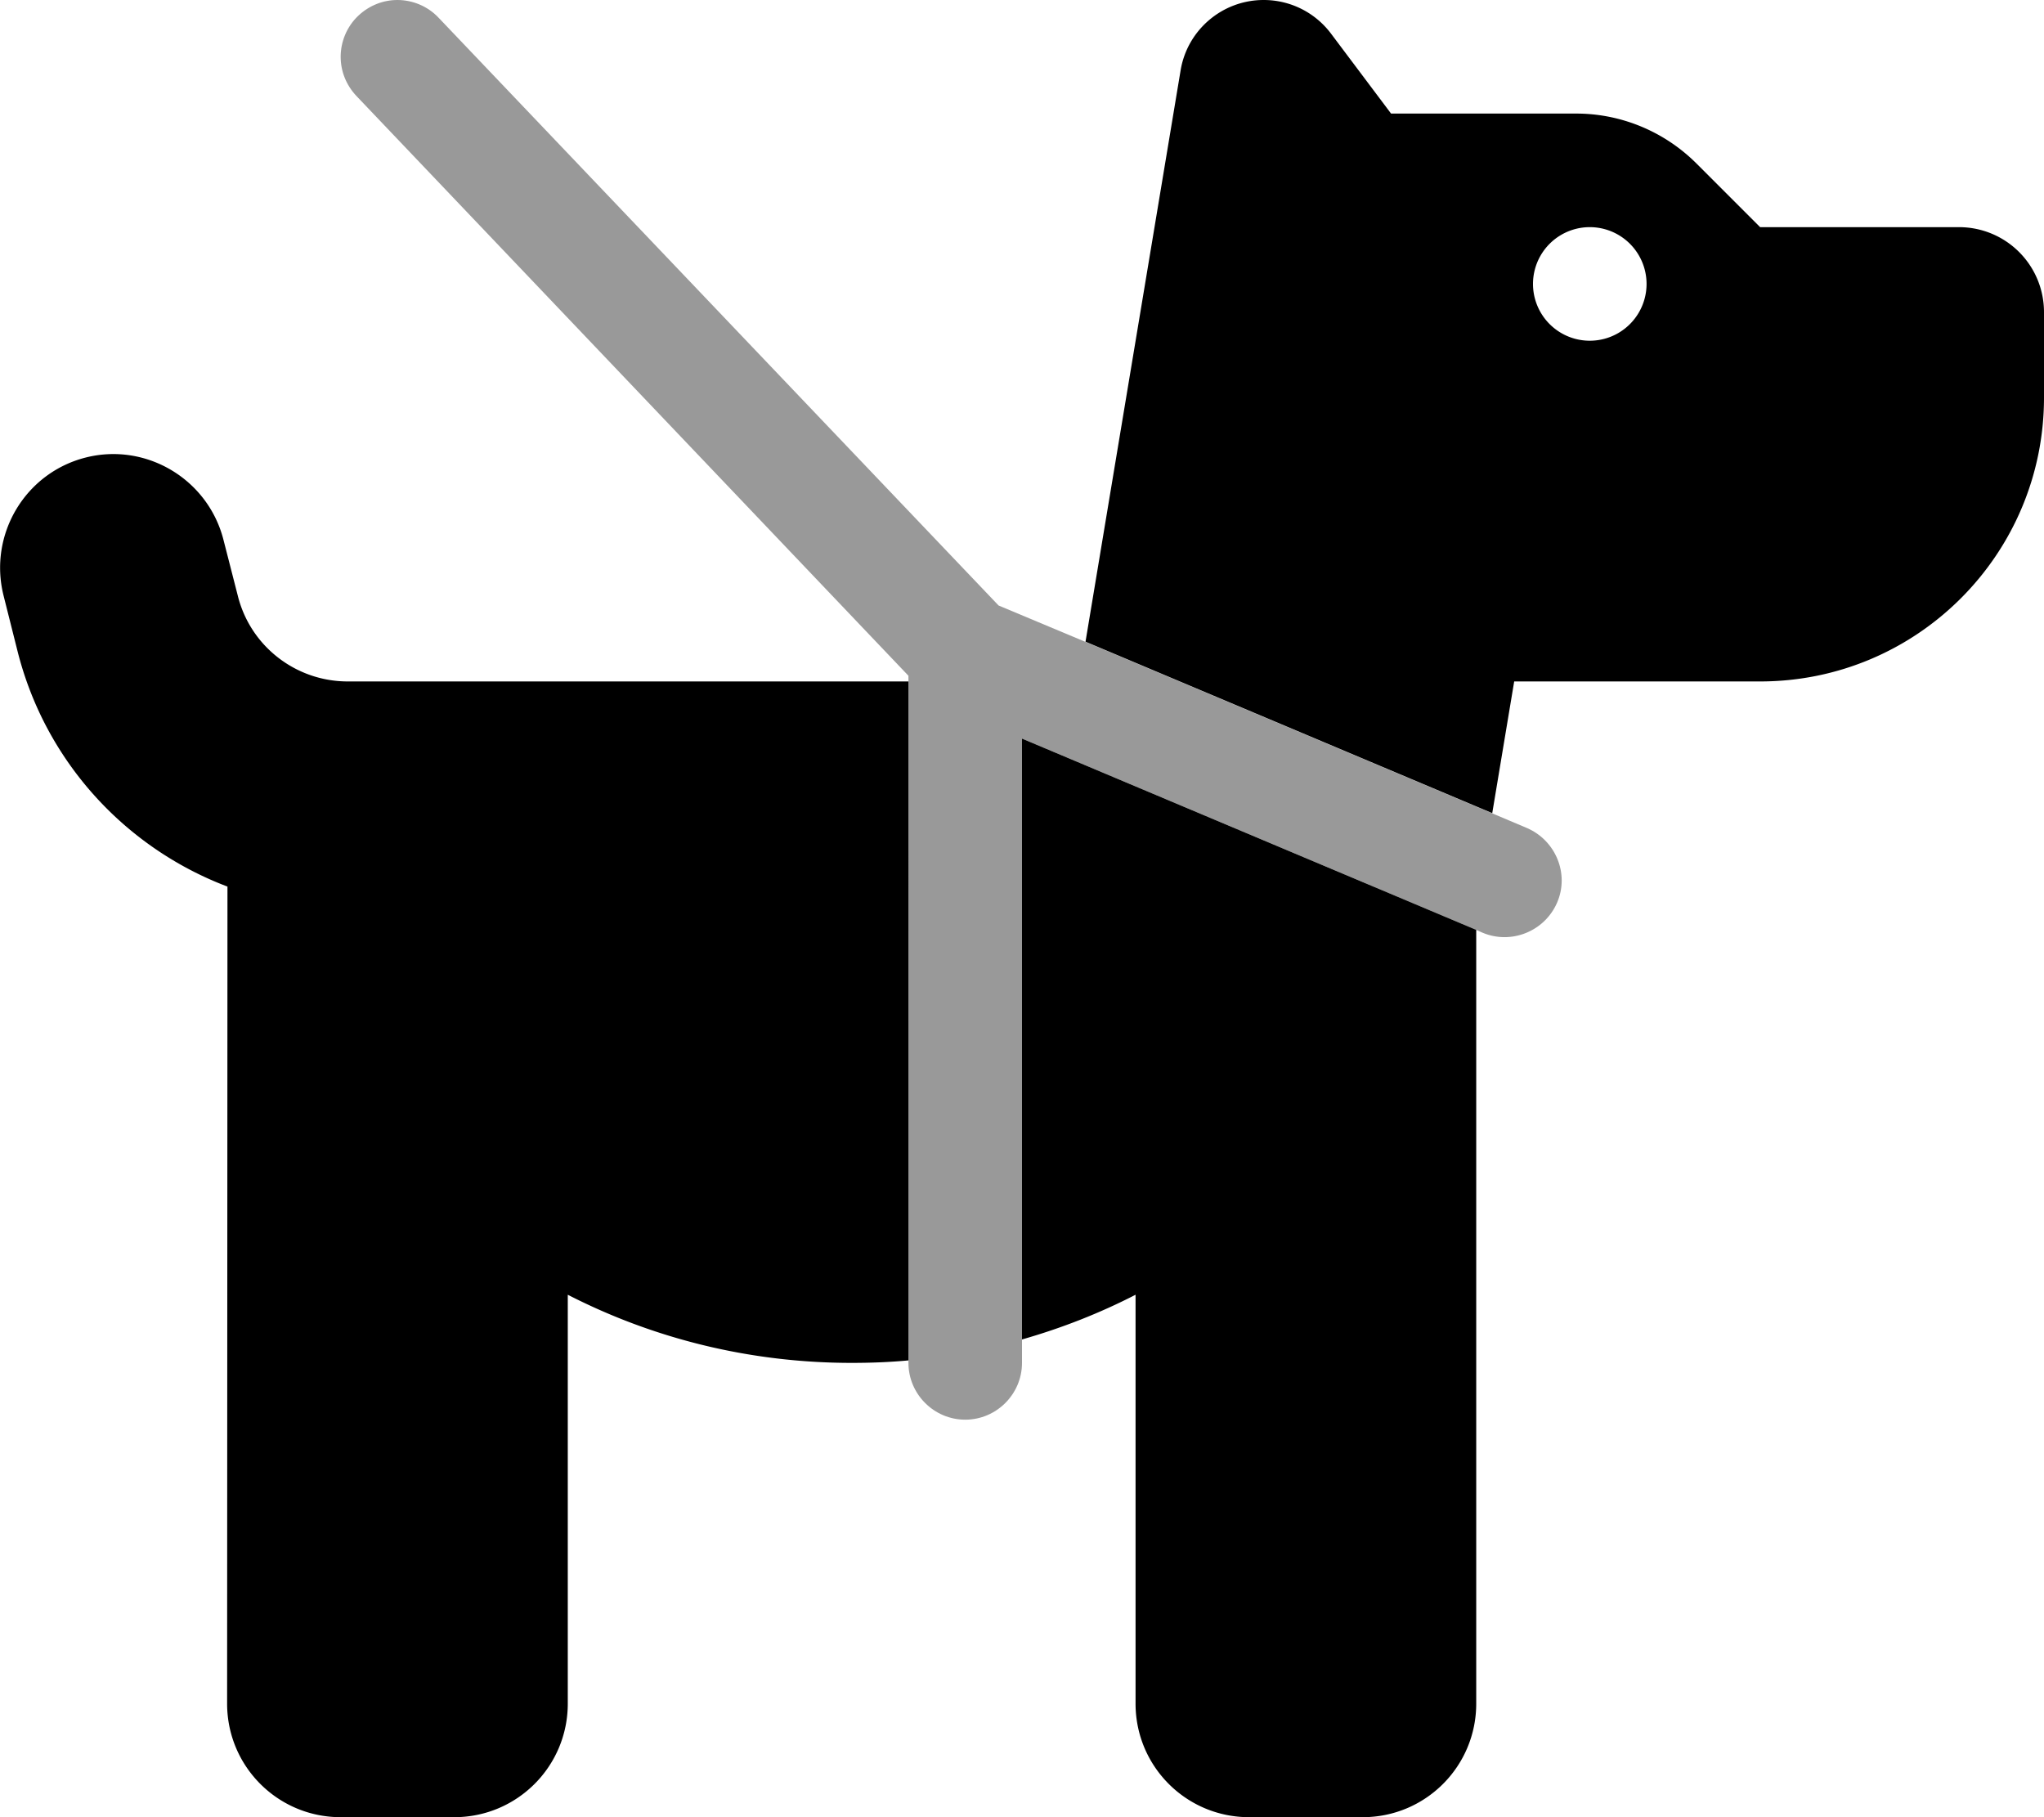
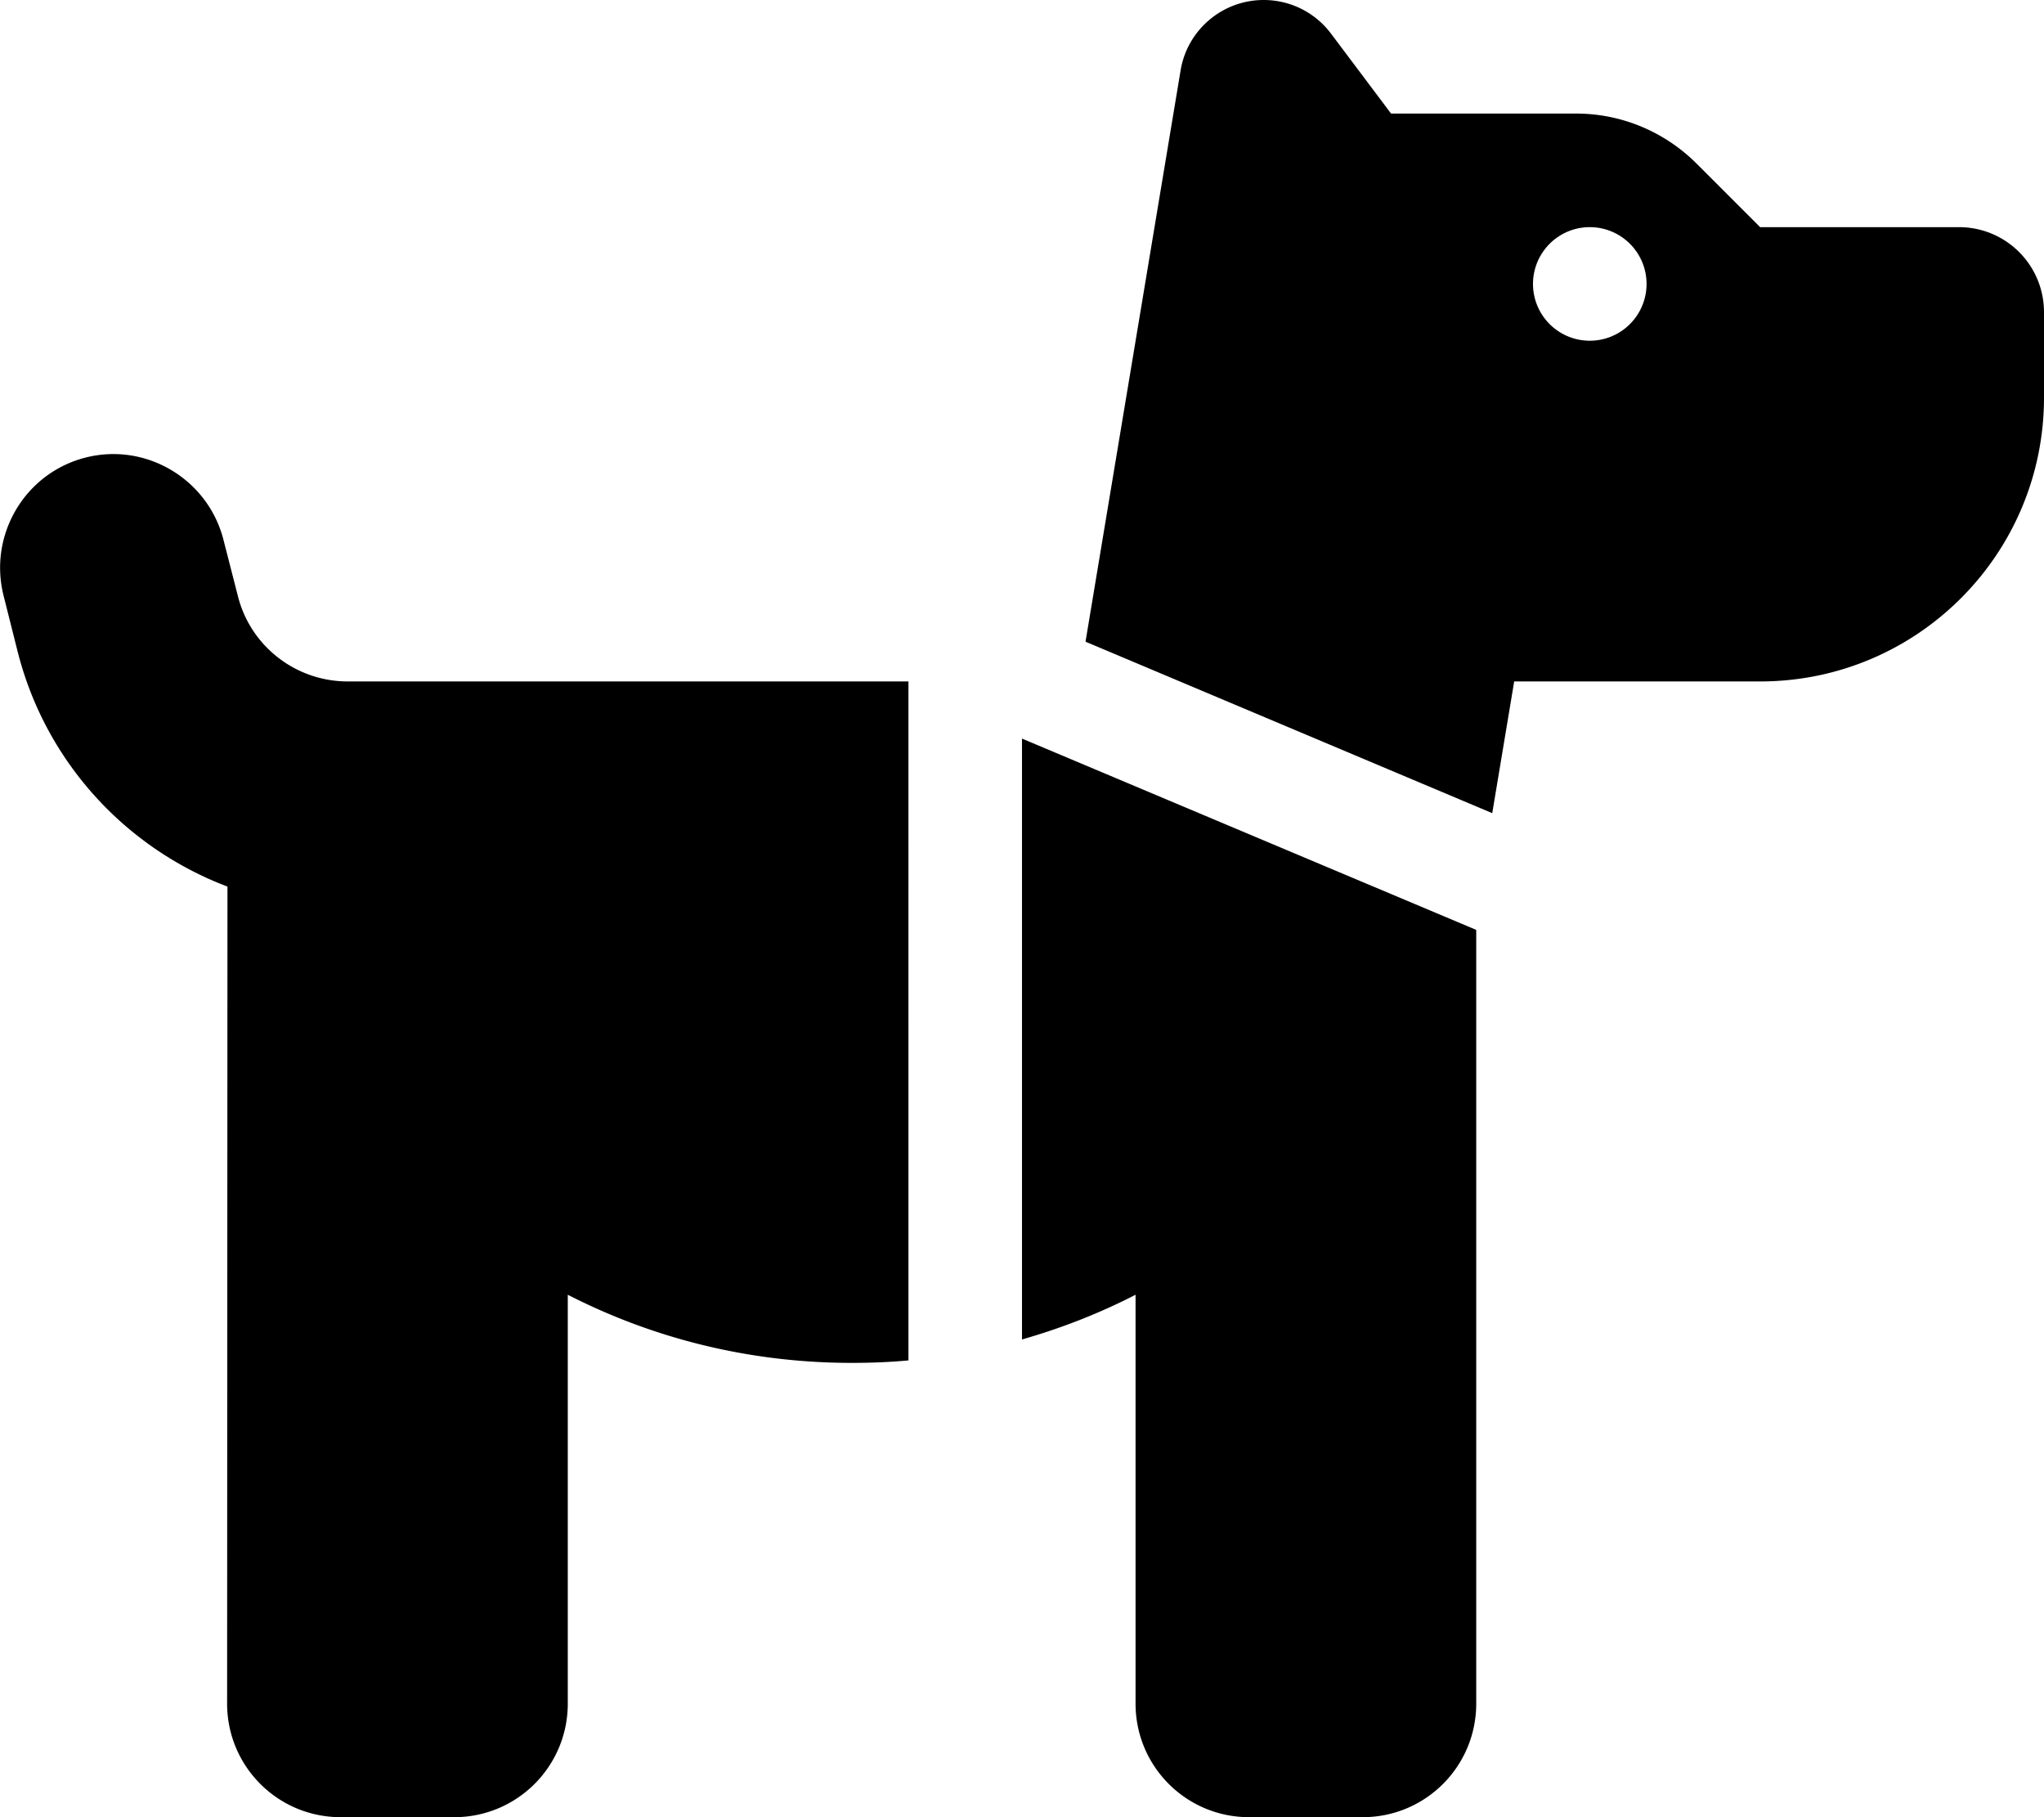
<svg xmlns="http://www.w3.org/2000/svg" viewBox="0 0 576 512">
  <defs>
    <style>.fa-secondary{opacity:.4}</style>
  </defs>
-   <path class="fa-secondary" d="M96 16c0 4 1.5 7.9 4.4 11L256 190.4 256 384c0 8.8 7.2 16 16 16s16-7.2 16-16c0-2.2 0-4.4 0-6.6c0-56.4 0-112.8 0-169.3c42.7 18 85.3 35.9 128 53.9c.6 .3 1.2 .5 1.8 .8c8.1 3.4 17.5-.4 21-8.5s-.4-17.5-8.5-21c-3.2-1.4-6.5-2.7-9.7-4.1c-38.2-16.1-76.4-32.2-114.6-48.3l-24.6-10.3L123.6 5c-3.1-3.3-7.4-5-11.6-5c-4 0-7.9 1.5-11 4.4c-3.3 3.1-5 7.4-5 11.6z" />
  <path class="fa-primary" d="M256 192l-112 0-16 0-30 0c-14.7 0-27.5-10-31-24.2L63 152.2c-4.3-17.1-21.7-27.6-38.8-23.3S-3.3 150.6 1 167.8l3.9 15.5c7.8 31.2 30.4 55.6 59.2 66.5L64 480c0 17.7 14.3 32 32 32l32 0c17.7 0 32-14.3 32-32l0-115.2c24 12.3 51.2 19.2 80 19.2c5.4 0 10.7-.2 16-.7L256 192zm32 185.4c11.2-3.2 21.9-7.4 32-12.6L320 480c0 17.7 14.3 32 32 32l32 0c17.7 0 32-14.3 32-32l0-218L288 208.1l0 169.3zM420.5 229.2l6.2-37.2 21.3 0 16 0 32 0c44.2 0 80-35.8 80-80l0-24c0-13.3-10.7-24-24-24l-56 0L478.1 46.1c-9-9-21.2-14.1-33.9-14.1L392 32 375.1 9.5c-4.5-6-11.5-9.5-19-9.5c-11.6 0-21.5 8.4-23.4 19.8l-26.8 161 114.6 48.3zM432 80a16 16 0 1 1 32 0 16 16 0 1 1 -32 0z" />
</svg>